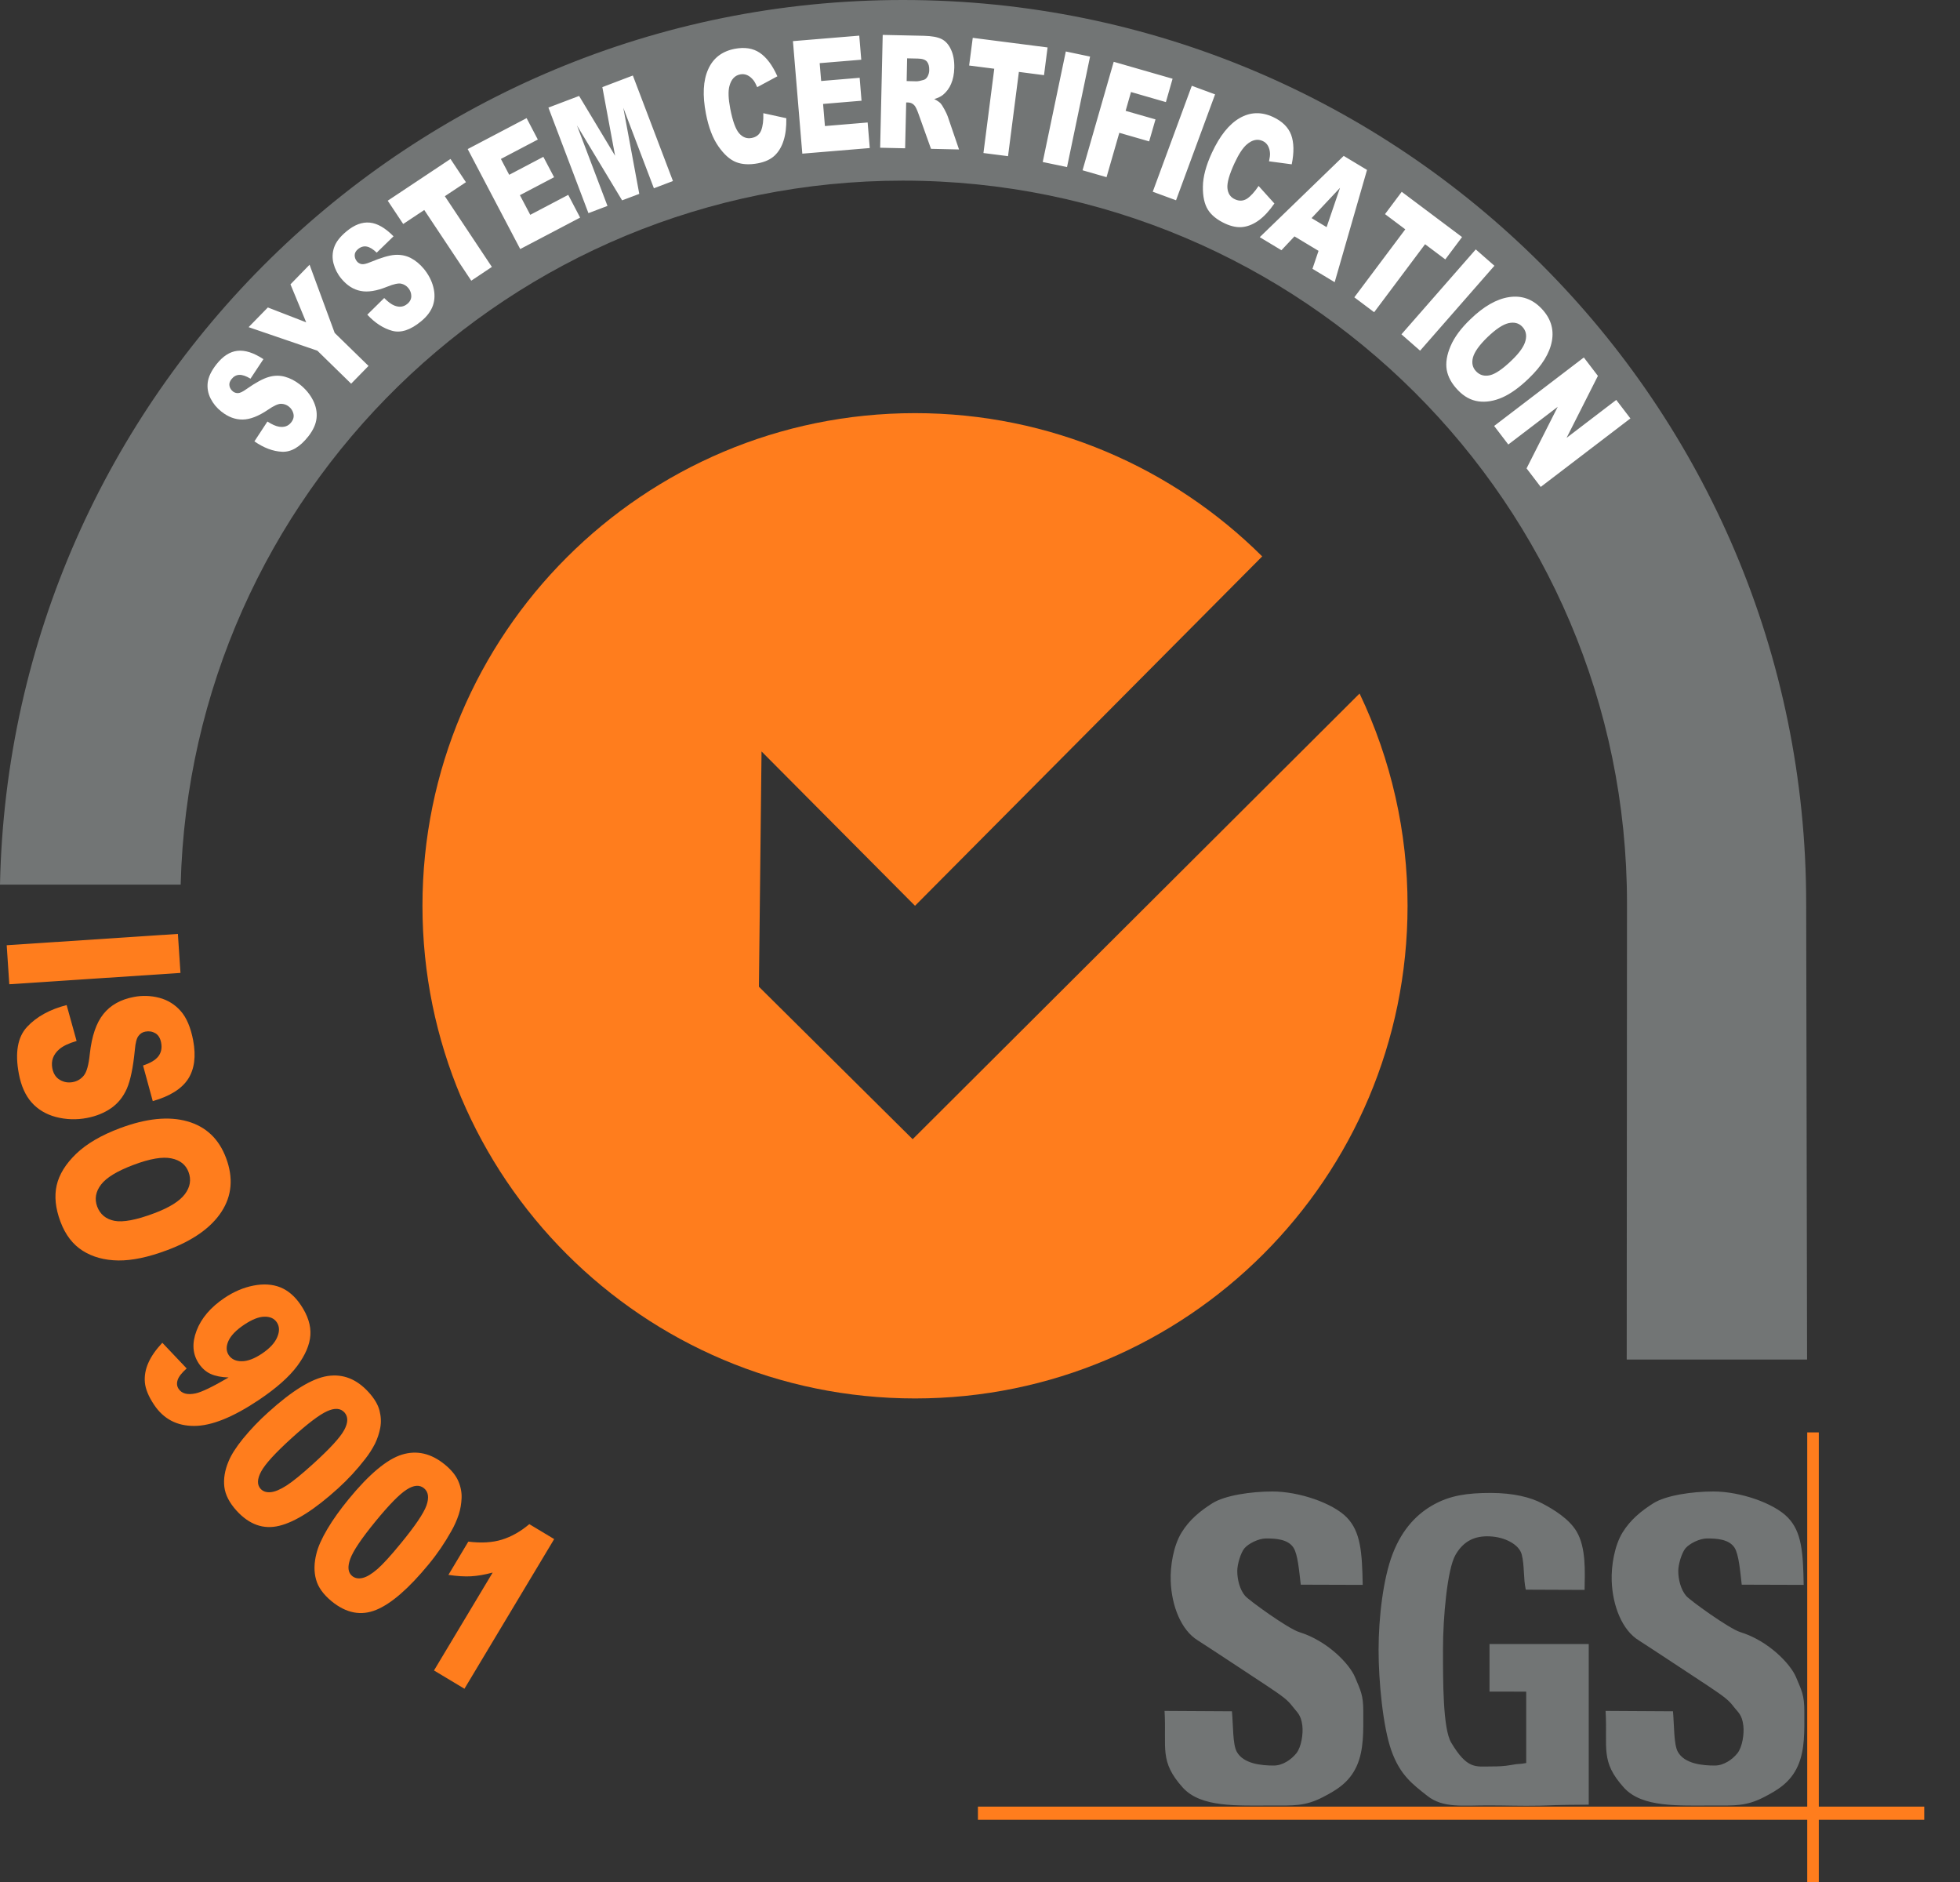
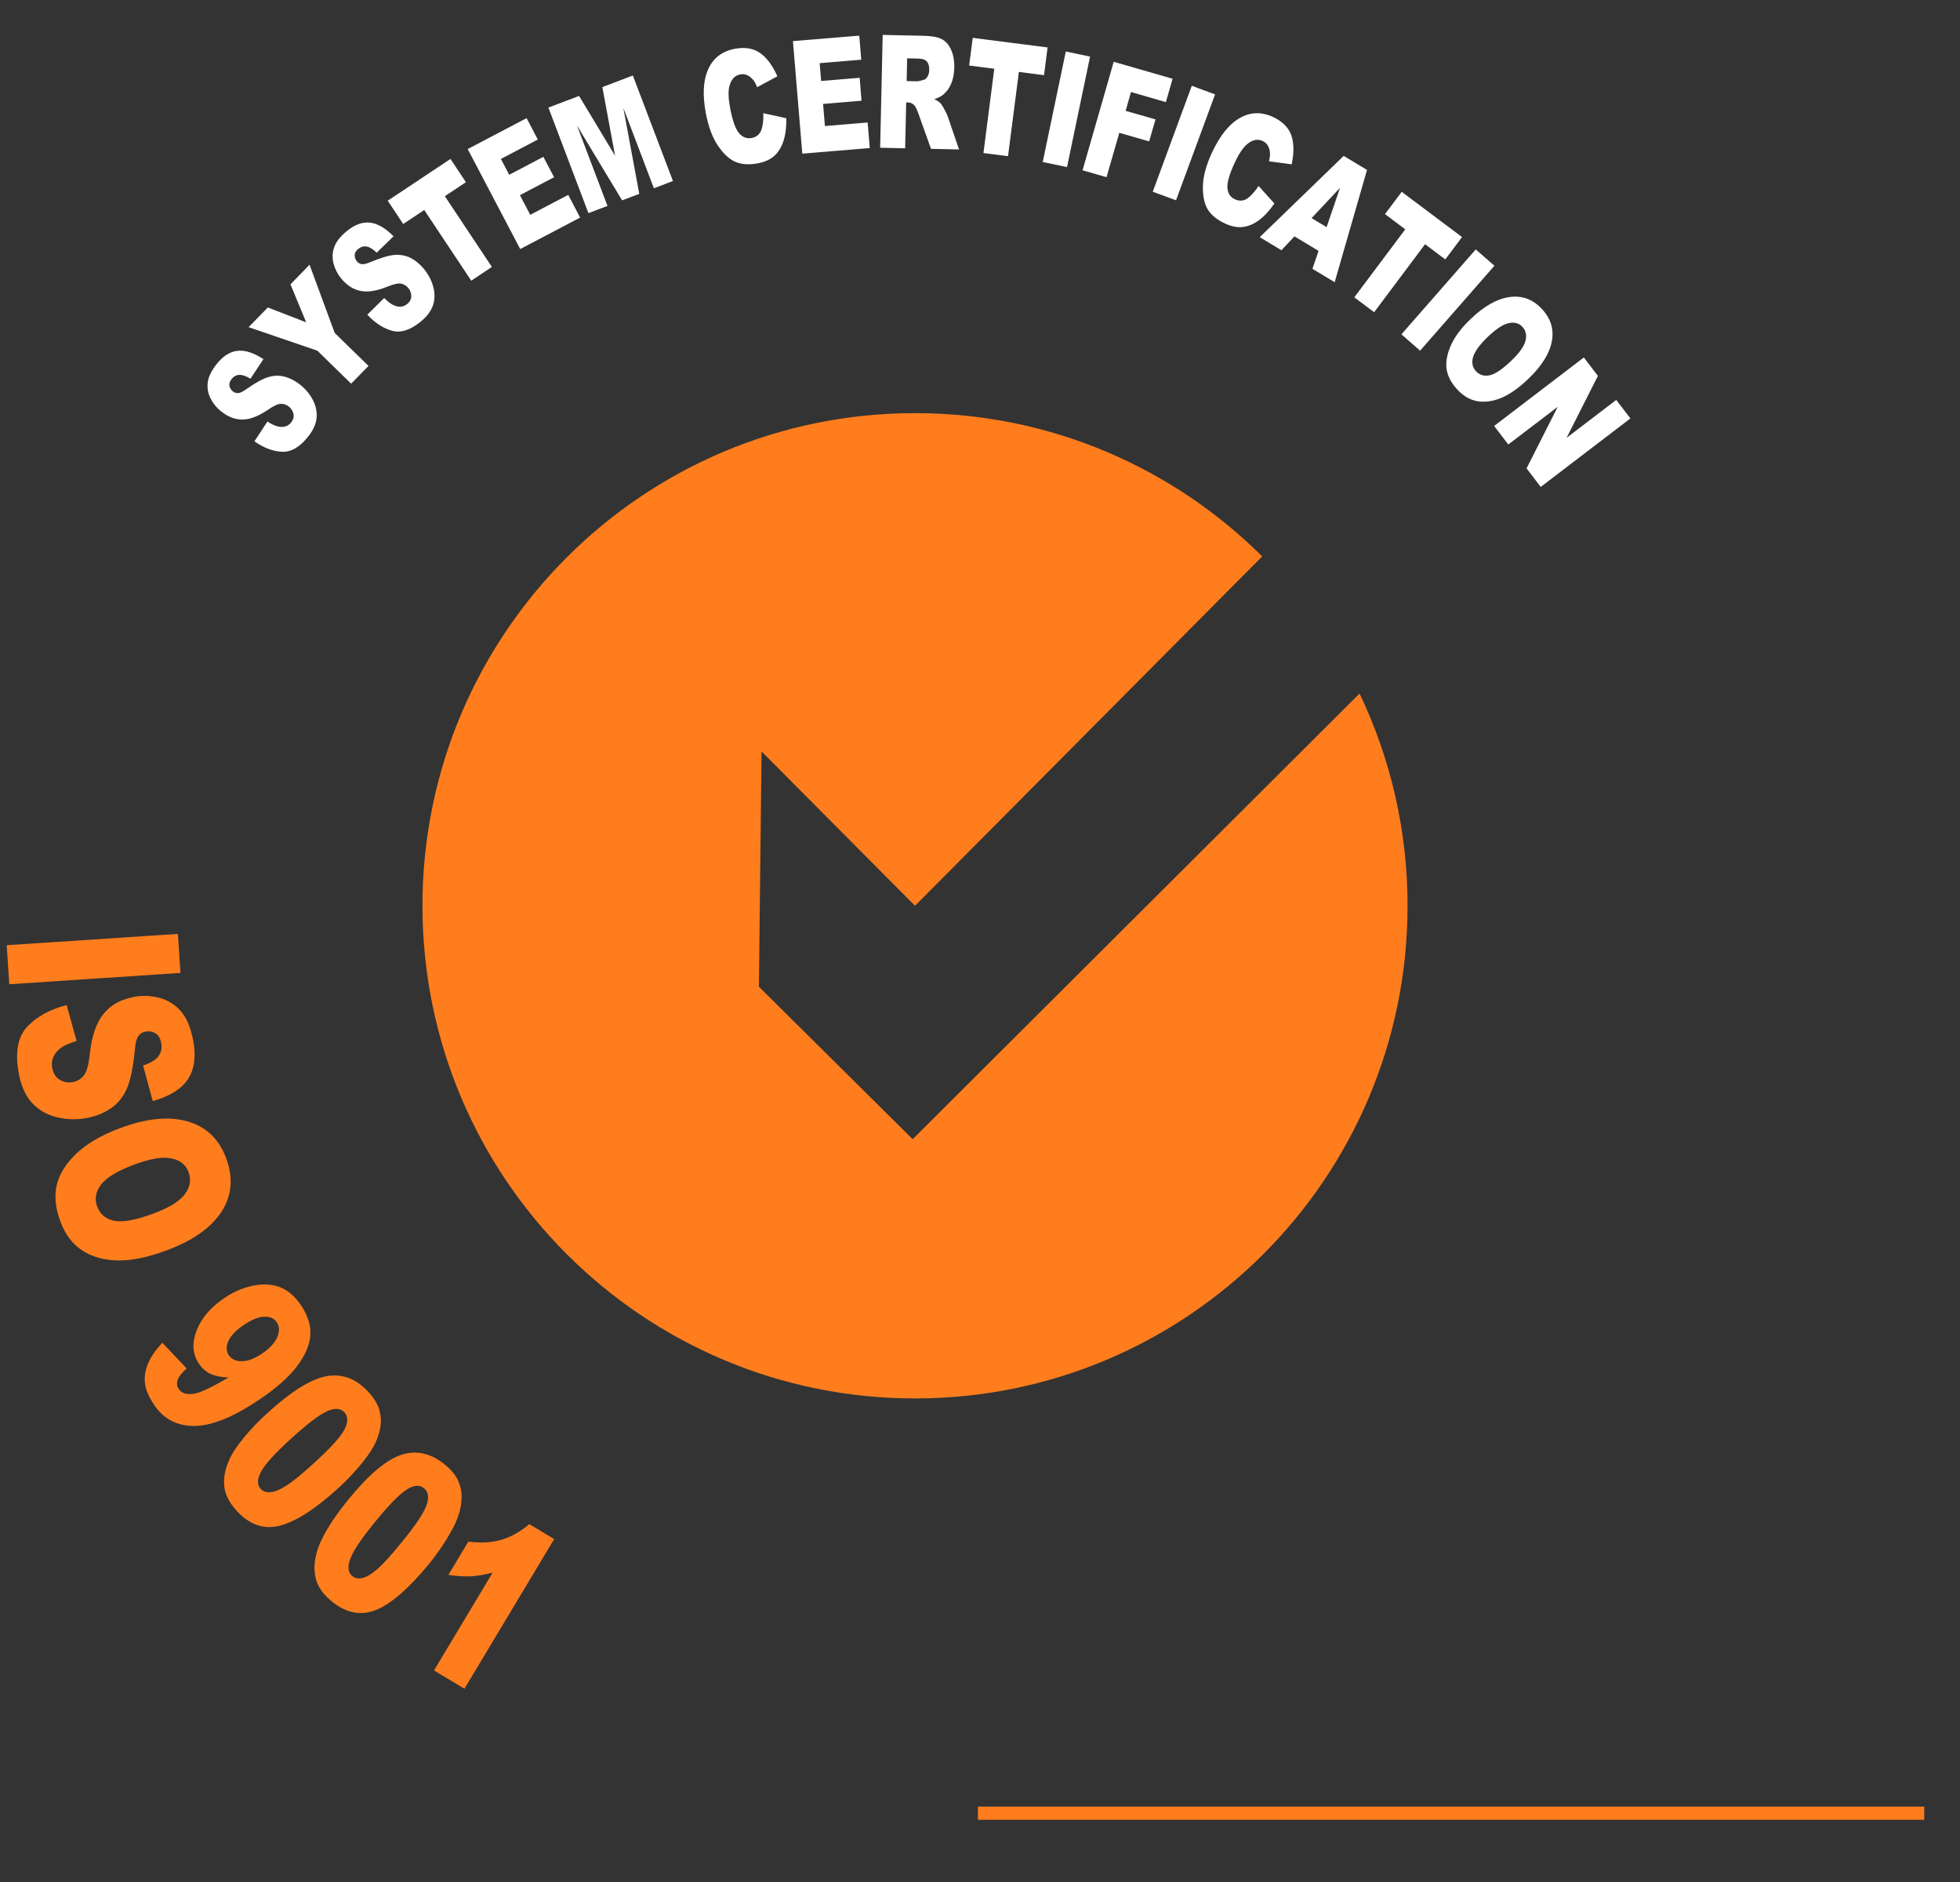
<svg xmlns="http://www.w3.org/2000/svg" width="50" height="48" viewBox="0 0 50 48" fill="none">
  <rect x="0" y="0" width="50" height="48" fill="#333333" stroke="none" />
  <g clip-path="url(#clip0_15:114)">
    <path d="M35.907 23.102C35.907 30.042 30.282 35.667 23.342 35.667C16.403 35.667 10.777 30.041 10.777 23.102C10.777 16.163 16.403 10.537 23.342 10.537C26.798 10.537 29.928 11.933 32.199 14.191L23.342 23.102L19.427 19.165L19.36 25.166L23.282 29.055L34.683 17.688C35.491 19.379 35.909 21.229 35.907 23.102ZM49.089 46.413H24.947V46.078H49.088V46.413H49.089Z" fill="#FF7D1D" />
-     <path d="M46.398 48H46.103V36.533H46.398V48Z" fill="#FF7D1D" />
-     <path d="M37.998 43.144V41.931H40.529V46.028C39.528 46.034 39.692 46.044 39.282 46.053C38.762 46.063 38.467 46.046 37.956 46.046C37.326 46.046 36.814 46.119 36.418 45.808C36.021 45.498 35.714 45.264 35.495 44.65C35.277 44.036 35.168 42.876 35.168 42.081C35.168 41.243 35.288 40.25 35.527 39.631C35.782 38.97 36.175 38.594 36.577 38.373C36.995 38.143 37.419 38.077 38.028 38.077C38.614 38.077 39.052 38.191 39.343 38.345C39.633 38.498 40.027 38.736 40.218 39.059C40.464 39.471 40.431 40.087 40.423 40.55L38.923 40.544C38.858 40.252 38.893 39.927 38.819 39.645C38.755 39.4 38.403 39.199 37.994 39.184C37.635 39.171 37.346 39.289 37.133 39.651C36.919 40.013 36.811 41.269 36.811 42.053C36.811 42.885 36.808 44.085 37.019 44.443C37.431 45.135 37.648 45.053 38.032 45.053C38.218 45.053 38.364 45.05 38.554 45.015C38.788 44.972 38.705 45.006 38.934 44.966V43.145L37.998 43.144ZM40.959 43.636L42.678 43.646C42.711 44.013 42.697 44.484 42.8 44.676C42.969 44.987 43.43 45.03 43.743 45.03C43.976 45.03 44.195 44.874 44.322 44.716C44.448 44.557 44.498 44.221 44.473 44.012C44.439 43.725 44.337 43.674 44.217 43.517C44.097 43.36 43.986 43.274 43.57 42.996C43.776 43.133 41.958 41.931 41.805 41.837C41.384 41.579 41.137 40.96 41.115 40.32C41.101 39.927 41.189 39.418 41.389 39.09C41.59 38.763 41.861 38.541 42.178 38.34C42.495 38.14 43.158 38.04 43.712 38.04C44.39 38.04 45.249 38.336 45.604 38.7C45.961 39.064 45.998 39.585 46.012 40.422L44.432 40.417C44.392 40.072 44.358 39.646 44.248 39.473C44.104 39.251 43.779 39.238 43.546 39.238C43.353 39.238 43.095 39.372 42.997 39.489C42.9 39.605 42.813 39.9 42.813 40.067C42.813 40.283 42.877 40.539 43.012 40.7C43.091 40.801 44.111 41.542 44.4 41.628C45.116 41.851 45.676 42.437 45.817 42.776C45.959 43.115 46.029 43.228 46.029 43.647C46.029 44.139 46.049 44.631 45.861 45.045C45.673 45.461 45.351 45.654 44.996 45.837C44.54 46.073 44.233 46.049 43.719 46.049C42.817 46.049 41.891 46.106 41.427 45.594C40.816 44.918 41.014 44.587 40.959 43.636ZM29.708 43.636L31.427 43.646C31.461 44.013 31.445 44.484 31.549 44.676C31.718 44.987 32.179 45.03 32.493 45.03C32.726 45.03 32.944 44.874 33.071 44.716C33.197 44.557 33.248 44.221 33.223 44.012C33.188 43.725 33.087 43.674 32.968 43.517C32.848 43.36 32.737 43.274 32.32 42.996C32.526 43.133 30.709 41.931 30.555 41.837C30.134 41.579 29.886 40.96 29.865 40.32C29.851 39.927 29.939 39.418 30.14 39.09C30.34 38.763 30.611 38.541 30.928 38.34C31.245 38.14 31.909 38.04 32.461 38.04C33.139 38.04 33.999 38.336 34.355 38.7C34.71 39.064 34.748 39.585 34.763 40.422L33.183 40.417C33.141 40.072 33.109 39.646 32.997 39.473C32.853 39.251 32.53 39.238 32.295 39.238C32.103 39.238 31.844 39.372 31.746 39.489C31.649 39.605 31.563 39.9 31.563 40.067C31.563 40.283 31.625 40.539 31.761 40.7C31.84 40.801 32.86 41.542 33.149 41.628C33.865 41.851 34.425 42.437 34.567 42.776C34.708 43.115 34.778 43.228 34.778 43.647C34.778 44.139 34.797 44.631 34.609 45.045C34.421 45.46 34.1 45.654 33.744 45.837C33.288 46.073 32.981 46.049 32.468 46.049C31.566 46.049 30.64 46.106 30.175 45.594C29.565 44.918 29.763 44.587 29.708 43.636ZM46.099 34.675C46.099 34.675 46.076 23.216 46.076 23.04C46.075 10.314 35.76 0 23.035 0C10.469 0 0.254 10.059 0 22.563H4.609C4.862 12.603 13.013 4.607 23.035 4.607C33.215 4.607 41.505 12.859 41.505 23.039C41.505 23.63 41.498 34.675 41.498 34.675H46.099Z" fill="#727575" />
+     <path d="M46.398 48H46.103V36.533V48Z" fill="#FF7D1D" />
    <path d="M6.49 11.257L6.822 10.751C6.938 10.826 7.037 10.87 7.119 10.883C7.251 10.904 7.354 10.868 7.428 10.773C7.484 10.703 7.503 10.63 7.486 10.555C7.47 10.481 7.428 10.415 7.368 10.369C7.311 10.323 7.241 10.299 7.168 10.299C7.093 10.299 6.983 10.35 6.836 10.451C6.595 10.614 6.381 10.698 6.194 10.7C6.006 10.704 5.823 10.637 5.646 10.496C5.53 10.405 5.439 10.295 5.373 10.165C5.307 10.035 5.282 9.899 5.299 9.757C5.316 9.615 5.39 9.459 5.522 9.291C5.684 9.086 5.861 8.97 6.054 8.948C6.247 8.925 6.469 8.995 6.72 9.16L6.39 9.658C6.278 9.59 6.183 9.558 6.104 9.561C6.026 9.564 5.96 9.601 5.905 9.671C5.859 9.729 5.842 9.786 5.854 9.842C5.865 9.899 5.895 9.946 5.945 9.986C5.981 10.014 6.024 10.027 6.071 10.026C6.119 10.026 6.191 9.993 6.285 9.925C6.521 9.759 6.711 9.656 6.853 9.616C6.994 9.574 7.132 9.572 7.265 9.608C7.399 9.644 7.527 9.71 7.651 9.807C7.796 9.922 7.907 10.056 7.985 10.209C8.062 10.362 8.092 10.514 8.075 10.667C8.059 10.819 7.988 10.973 7.866 11.129C7.651 11.402 7.428 11.533 7.196 11.522C6.965 11.512 6.73 11.423 6.49 11.257ZM6.342 8.344L6.833 7.842L7.811 8.221L7.41 7.252L7.897 6.752L8.538 8.491L9.401 9.333L8.958 9.786L8.096 8.944L6.342 8.344ZM9.37 8.026L9.801 7.601C9.898 7.699 9.986 7.764 10.063 7.794C10.188 7.843 10.296 7.829 10.389 7.752C10.459 7.695 10.492 7.628 10.492 7.552C10.492 7.477 10.465 7.403 10.416 7.346C10.369 7.289 10.309 7.252 10.235 7.235C10.162 7.219 10.043 7.245 9.878 7.312C9.608 7.421 9.382 7.458 9.198 7.42C9.013 7.384 8.85 7.279 8.706 7.105C8.613 6.994 8.546 6.863 8.509 6.723C8.472 6.586 8.477 6.442 8.524 6.308C8.57 6.173 8.675 6.036 8.84 5.9C9.041 5.733 9.238 5.659 9.432 5.678C9.626 5.696 9.828 5.813 10.039 6.027L9.61 6.444C9.515 6.353 9.429 6.301 9.353 6.288C9.277 6.275 9.203 6.296 9.134 6.353C9.077 6.4 9.048 6.452 9.048 6.51C9.048 6.568 9.067 6.621 9.107 6.669C9.136 6.704 9.177 6.727 9.222 6.736C9.269 6.746 9.345 6.729 9.452 6.684C9.719 6.573 9.926 6.511 10.073 6.501C10.22 6.491 10.356 6.518 10.478 6.58C10.601 6.644 10.712 6.736 10.813 6.857C10.93 7 11.011 7.154 11.054 7.321C11.097 7.488 11.094 7.644 11.045 7.788C10.995 7.934 10.895 8.07 10.742 8.195C10.473 8.417 10.228 8.498 10.004 8.437C9.78 8.375 9.568 8.239 9.37 8.026ZM9.891 5.119L11.492 4.054L11.886 4.647L11.348 5.004L12.548 6.808L12.022 7.159L10.823 5.356L10.286 5.713L9.891 5.119ZM11.931 3.802L13.434 3.013L13.72 3.559L12.778 4.054L12.99 4.458L13.861 4L14.135 4.52L13.263 4.978L13.527 5.479L14.496 4.97L14.799 5.55L13.271 6.352L11.931 3.802ZM13.99 2.744L14.773 2.447L15.691 3.972L15.366 2.222L16.144 1.926L17.167 4.617L16.681 4.802L15.901 2.75L16.308 4.945L15.87 5.11L14.718 3.199L15.497 5.252L15.011 5.436L13.99 2.744ZM19.472 2.887L20.059 3.015C20.063 3.237 20.041 3.427 19.989 3.587C19.939 3.746 19.862 3.873 19.76 3.969C19.658 4.065 19.517 4.13 19.336 4.165C19.118 4.206 18.931 4.196 18.775 4.134C18.619 4.072 18.469 3.937 18.326 3.732C18.181 3.526 18.076 3.248 18.008 2.897C17.918 2.429 17.937 2.053 18.066 1.767C18.193 1.481 18.42 1.308 18.743 1.245C18.997 1.197 19.21 1.23 19.381 1.346C19.553 1.461 19.704 1.662 19.831 1.946L19.317 2.223C19.281 2.141 19.249 2.082 19.221 2.047C19.174 1.988 19.121 1.944 19.064 1.918C19.007 1.892 18.947 1.885 18.885 1.897C18.743 1.924 18.652 2.025 18.607 2.198C18.573 2.327 18.58 2.519 18.629 2.773C18.69 3.087 18.765 3.295 18.855 3.399C18.946 3.503 19.053 3.543 19.175 3.519C19.294 3.497 19.375 3.432 19.418 3.325C19.46 3.217 19.479 3.072 19.472 2.887ZM20.228 1.049L21.92 0.909L21.971 1.523L20.91 1.611L20.948 2.066L21.93 1.984L21.978 2.569L20.997 2.651L21.044 3.215L22.134 3.124L22.188 3.776L20.467 3.919L20.228 1.049ZM22.453 3.768L22.518 0.89L23.57 0.913C23.765 0.918 23.914 0.944 24.016 0.994C24.118 1.043 24.2 1.133 24.259 1.262C24.32 1.39 24.348 1.547 24.344 1.73C24.34 1.889 24.312 2.027 24.262 2.141C24.217 2.249 24.146 2.344 24.057 2.418C24.002 2.463 23.927 2.499 23.833 2.527C23.907 2.564 23.96 2.601 23.995 2.636C24.017 2.66 24.05 2.711 24.093 2.79C24.135 2.868 24.163 2.929 24.177 2.97L24.465 3.812L23.75 3.796L23.433 2.909C23.392 2.794 23.356 2.718 23.324 2.685C23.285 2.641 23.23 2.616 23.172 2.614L23.117 2.613L23.09 3.782L22.453 3.768ZM23.129 2.068L23.392 2.074C23.42 2.074 23.476 2.063 23.559 2.039C23.601 2.028 23.635 1.999 23.662 1.952C23.69 1.901 23.705 1.844 23.705 1.787C23.707 1.694 23.688 1.623 23.648 1.573C23.607 1.523 23.53 1.496 23.416 1.494L23.141 1.488L23.129 2.068ZM24.815 0.965L26.724 1.21L26.633 1.917L25.992 1.834L25.715 3.983L25.088 3.903L25.364 1.753L24.723 1.671L24.815 0.965ZM27.189 1.313L27.808 1.443L27.22 4.261L26.6 4.132L27.189 1.313ZM28.411 1.576L29.913 2.008L29.742 2.604L28.852 2.347L28.715 2.827L29.477 3.045L29.315 3.606L28.554 3.387L28.228 4.519L27.616 4.343L28.411 1.576ZM30.403 2.188L30.997 2.407L30.001 5.108L29.407 4.89L30.403 2.188ZM32.107 4.743L32.51 5.19C32.384 5.373 32.254 5.514 32.12 5.614C31.985 5.713 31.849 5.771 31.71 5.789C31.571 5.807 31.418 5.778 31.251 5.701C31.05 5.607 30.903 5.49 30.814 5.348C30.726 5.206 30.682 5.01 30.686 4.759C30.689 4.508 30.766 4.22 30.916 3.896C31.117 3.463 31.352 3.169 31.623 3.012C31.895 2.855 32.179 2.846 32.478 2.985C32.711 3.094 32.865 3.245 32.938 3.44C33.009 3.635 33.015 3.885 32.952 4.191L32.373 4.114C32.392 4.027 32.4 3.961 32.398 3.915C32.396 3.847 32.379 3.779 32.346 3.719C32.316 3.665 32.269 3.622 32.213 3.597C32.083 3.536 31.948 3.564 31.811 3.68C31.709 3.765 31.603 3.924 31.494 4.159C31.36 4.449 31.299 4.662 31.312 4.799C31.325 4.936 31.388 5.03 31.502 5.082C31.612 5.134 31.715 5.128 31.811 5.068C31.906 5.004 32.005 4.896 32.107 4.743ZM33.636 6.398L33.022 6.029L32.69 6.382L32.136 6.049L34.278 3.976L34.873 4.334L34.048 7.197L33.481 6.856L33.636 6.398ZM33.842 5.793L34.184 4.791L33.459 5.563L33.842 5.793ZM35.758 4.892L37.297 6.046L36.87 6.616L36.354 6.229L35.055 7.963L34.549 7.583L35.849 5.849L35.332 5.461L35.758 4.892ZM37.647 6.361L38.123 6.778L36.227 8.944L35.751 8.527L37.647 6.361ZM37.513 8.14C37.851 7.813 38.179 7.626 38.496 7.578C38.815 7.53 39.089 7.625 39.32 7.865C39.556 8.11 39.646 8.388 39.589 8.699C39.532 9.011 39.336 9.328 39.002 9.649C38.76 9.884 38.532 10.046 38.322 10.138C38.111 10.23 37.909 10.262 37.718 10.237C37.525 10.211 37.35 10.116 37.193 9.952C37.033 9.786 36.938 9.612 36.906 9.432C36.876 9.252 36.909 9.049 37.005 8.826C37.1 8.602 37.269 8.373 37.513 8.14ZM37.948 8.597C37.739 8.799 37.616 8.972 37.576 9.115C37.538 9.258 37.565 9.378 37.657 9.472C37.751 9.57 37.869 9.602 38.01 9.57C38.151 9.537 38.338 9.409 38.57 9.184C38.765 8.996 38.881 8.83 38.916 8.688C38.953 8.546 38.924 8.426 38.832 8.331C38.744 8.239 38.627 8.21 38.482 8.242C38.337 8.276 38.159 8.395 37.948 8.597ZM40.404 9.117L40.763 9.587L39.964 11.167L41.231 10.2L41.592 10.672L39.304 12.419L38.943 11.946L39.738 10.376L38.477 11.337L38.116 10.864L40.404 9.117Z" fill="white" />
    <path d="M4.538 23.819L4.604 24.814L0.237 25.103L0.171 24.108L4.538 23.819ZM1.7 25.634L1.954 26.55C1.755 26.608 1.607 26.678 1.511 26.761C1.358 26.895 1.299 27.056 1.334 27.244C1.361 27.384 1.426 27.484 1.529 27.543C1.632 27.603 1.743 27.621 1.86 27.598C1.97 27.578 2.068 27.519 2.138 27.431C2.212 27.341 2.263 27.157 2.291 26.879C2.341 26.424 2.457 26.085 2.64 25.86C2.821 25.634 3.08 25.49 3.416 25.427C3.632 25.385 3.855 25.393 4.068 25.45C4.279 25.505 4.469 25.624 4.612 25.789C4.76 25.957 4.865 26.206 4.928 26.536C5.004 26.941 4.96 27.269 4.798 27.52C4.634 27.771 4.334 27.959 3.897 28.084L3.649 27.175C3.838 27.113 3.967 27.036 4.04 26.941C4.113 26.845 4.137 26.729 4.11 26.591C4.088 26.477 4.039 26.397 3.963 26.352C3.887 26.308 3.802 26.293 3.708 26.311C3.639 26.323 3.578 26.361 3.536 26.417C3.488 26.474 3.455 26.594 3.44 26.777C3.396 27.229 3.327 27.56 3.234 27.77C3.141 27.979 3.007 28.145 2.832 28.265C2.659 28.385 2.454 28.468 2.22 28.513C1.956 28.565 1.684 28.556 1.424 28.488C1.17 28.42 0.964 28.295 0.806 28.117C0.648 27.938 0.539 27.695 0.481 27.389C0.379 26.85 0.449 26.45 0.691 26.19C0.935 25.929 1.272 25.744 1.7 25.634ZM3.063 28.773C3.733 28.523 4.305 28.465 4.781 28.6C5.257 28.736 5.585 29.047 5.768 29.537C5.955 30.039 5.917 30.494 5.652 30.903C5.387 31.311 4.924 31.639 4.264 31.885C3.785 32.065 3.37 32.152 3.018 32.148C2.668 32.143 2.364 32.061 2.111 31.901C1.857 31.741 1.667 31.493 1.542 31.158C1.414 30.817 1.383 30.509 1.446 30.23C1.51 29.952 1.676 29.685 1.943 29.427C2.211 29.17 2.584 28.952 3.063 28.773ZM3.408 29.709C2.995 29.864 2.718 30.031 2.579 30.211C2.44 30.392 2.408 30.579 2.479 30.773C2.555 30.972 2.7 31.093 2.919 31.137C3.136 31.179 3.474 31.117 3.934 30.944C4.32 30.799 4.58 30.637 4.716 30.457C4.852 30.276 4.883 30.088 4.81 29.893C4.741 29.706 4.594 29.589 4.371 29.544C4.147 29.497 3.825 29.552 3.408 29.709ZM4.141 34.247L4.762 34.902C4.635 35.015 4.558 35.113 4.531 35.199C4.504 35.284 4.513 35.359 4.558 35.425C4.638 35.544 4.782 35.582 4.99 35.538C5.144 35.505 5.425 35.37 5.832 35.132C5.648 35.127 5.496 35.096 5.376 35.043C5.256 34.989 5.154 34.899 5.072 34.777C4.912 34.538 4.892 34.26 5.014 33.939C5.135 33.62 5.373 33.342 5.726 33.104C5.966 32.943 6.214 32.837 6.47 32.788C6.724 32.739 6.951 32.754 7.151 32.833C7.35 32.913 7.525 33.063 7.674 33.285C7.853 33.551 7.934 33.808 7.918 34.053C7.901 34.299 7.789 34.56 7.582 34.839C7.375 35.118 7.048 35.407 6.602 35.706C5.945 36.146 5.397 36.367 4.956 36.368C4.514 36.37 4.174 36.191 3.933 35.832C3.79 35.619 3.712 35.429 3.696 35.261C3.681 35.093 3.71 34.926 3.785 34.758C3.858 34.591 3.978 34.421 4.141 34.247ZM6.684 34.523C6.88 34.391 7.01 34.252 7.072 34.104C7.135 33.956 7.132 33.83 7.061 33.725C6.995 33.627 6.89 33.579 6.745 33.582C6.601 33.584 6.428 33.653 6.226 33.788C6.022 33.925 5.89 34.062 5.827 34.201C5.765 34.34 5.768 34.461 5.835 34.562C5.906 34.666 6.016 34.719 6.166 34.718C6.317 34.718 6.49 34.653 6.684 34.523ZM6.84 36.023C7.457 35.464 7.962 35.155 8.356 35.095C8.751 35.035 9.099 35.173 9.403 35.507C9.549 35.667 9.642 35.824 9.681 35.975C9.72 36.126 9.727 36.274 9.7 36.418C9.674 36.556 9.629 36.691 9.568 36.818C9.497 36.956 9.413 37.088 9.317 37.21C9.108 37.481 8.875 37.733 8.621 37.963C8.033 38.496 7.535 38.814 7.129 38.914C6.724 39.015 6.359 38.886 6.034 38.529C5.852 38.328 5.748 38.126 5.723 37.923C5.699 37.721 5.733 37.503 5.83 37.273C5.897 37.107 6.02 36.914 6.198 36.694C6.394 36.455 6.61 36.229 6.84 36.023ZM7.436 36.682C7.023 37.057 6.764 37.34 6.662 37.531C6.559 37.722 6.555 37.869 6.647 37.971C6.708 38.038 6.792 38.067 6.902 38.058C7.011 38.049 7.145 37.993 7.305 37.891C7.466 37.789 7.692 37.604 7.987 37.337C8.418 36.946 8.684 36.656 8.783 36.468C8.883 36.28 8.884 36.132 8.787 36.024C8.688 35.914 8.54 35.904 8.344 35.993C8.148 36.081 7.845 36.311 7.436 36.682ZM8.89 38.241C9.417 37.597 9.872 37.218 10.253 37.1C10.634 36.983 11 37.068 11.348 37.353C11.516 37.491 11.63 37.632 11.692 37.777C11.754 37.921 11.782 38.067 11.775 38.213C11.769 38.354 11.746 38.494 11.702 38.628C11.653 38.776 11.589 38.919 11.512 39.053C11.345 39.352 11.152 39.636 10.934 39.899C10.429 40.513 9.984 40.9 9.598 41.059C9.211 41.218 8.831 41.145 8.457 40.838C8.248 40.665 8.115 40.481 8.062 40.284C8.007 40.088 8.01 39.867 8.072 39.624C8.114 39.451 8.207 39.241 8.351 38.998C8.494 38.755 8.676 38.503 8.89 38.241ZM9.577 38.805C9.223 39.237 9.009 39.555 8.935 39.759C8.861 39.963 8.877 40.108 8.984 40.196C9.054 40.253 9.142 40.27 9.249 40.245C9.356 40.221 9.481 40.145 9.625 40.021C9.768 39.897 9.965 39.68 10.217 39.373C10.587 38.923 10.807 38.598 10.879 38.398C10.949 38.197 10.929 38.05 10.817 37.958C10.703 37.864 10.555 37.875 10.374 37.992C10.192 38.107 9.926 38.378 9.577 38.805ZM14.137 39.254L11.848 43.071L11.071 42.605L12.568 40.108C12.365 40.162 12.182 40.194 12.017 40.203C11.852 40.212 11.659 40.2 11.439 40.167L11.947 39.319C12.277 39.36 12.563 39.343 12.805 39.268C13.046 39.193 13.279 39.062 13.503 38.873L14.137 39.254Z" fill="#FF7D1D" />
  </g>
  <defs>
    <clipPath id="clip0_15:114">
      <rect width="49.089" height="48" fill="white" />
    </clipPath>
  </defs>
</svg>